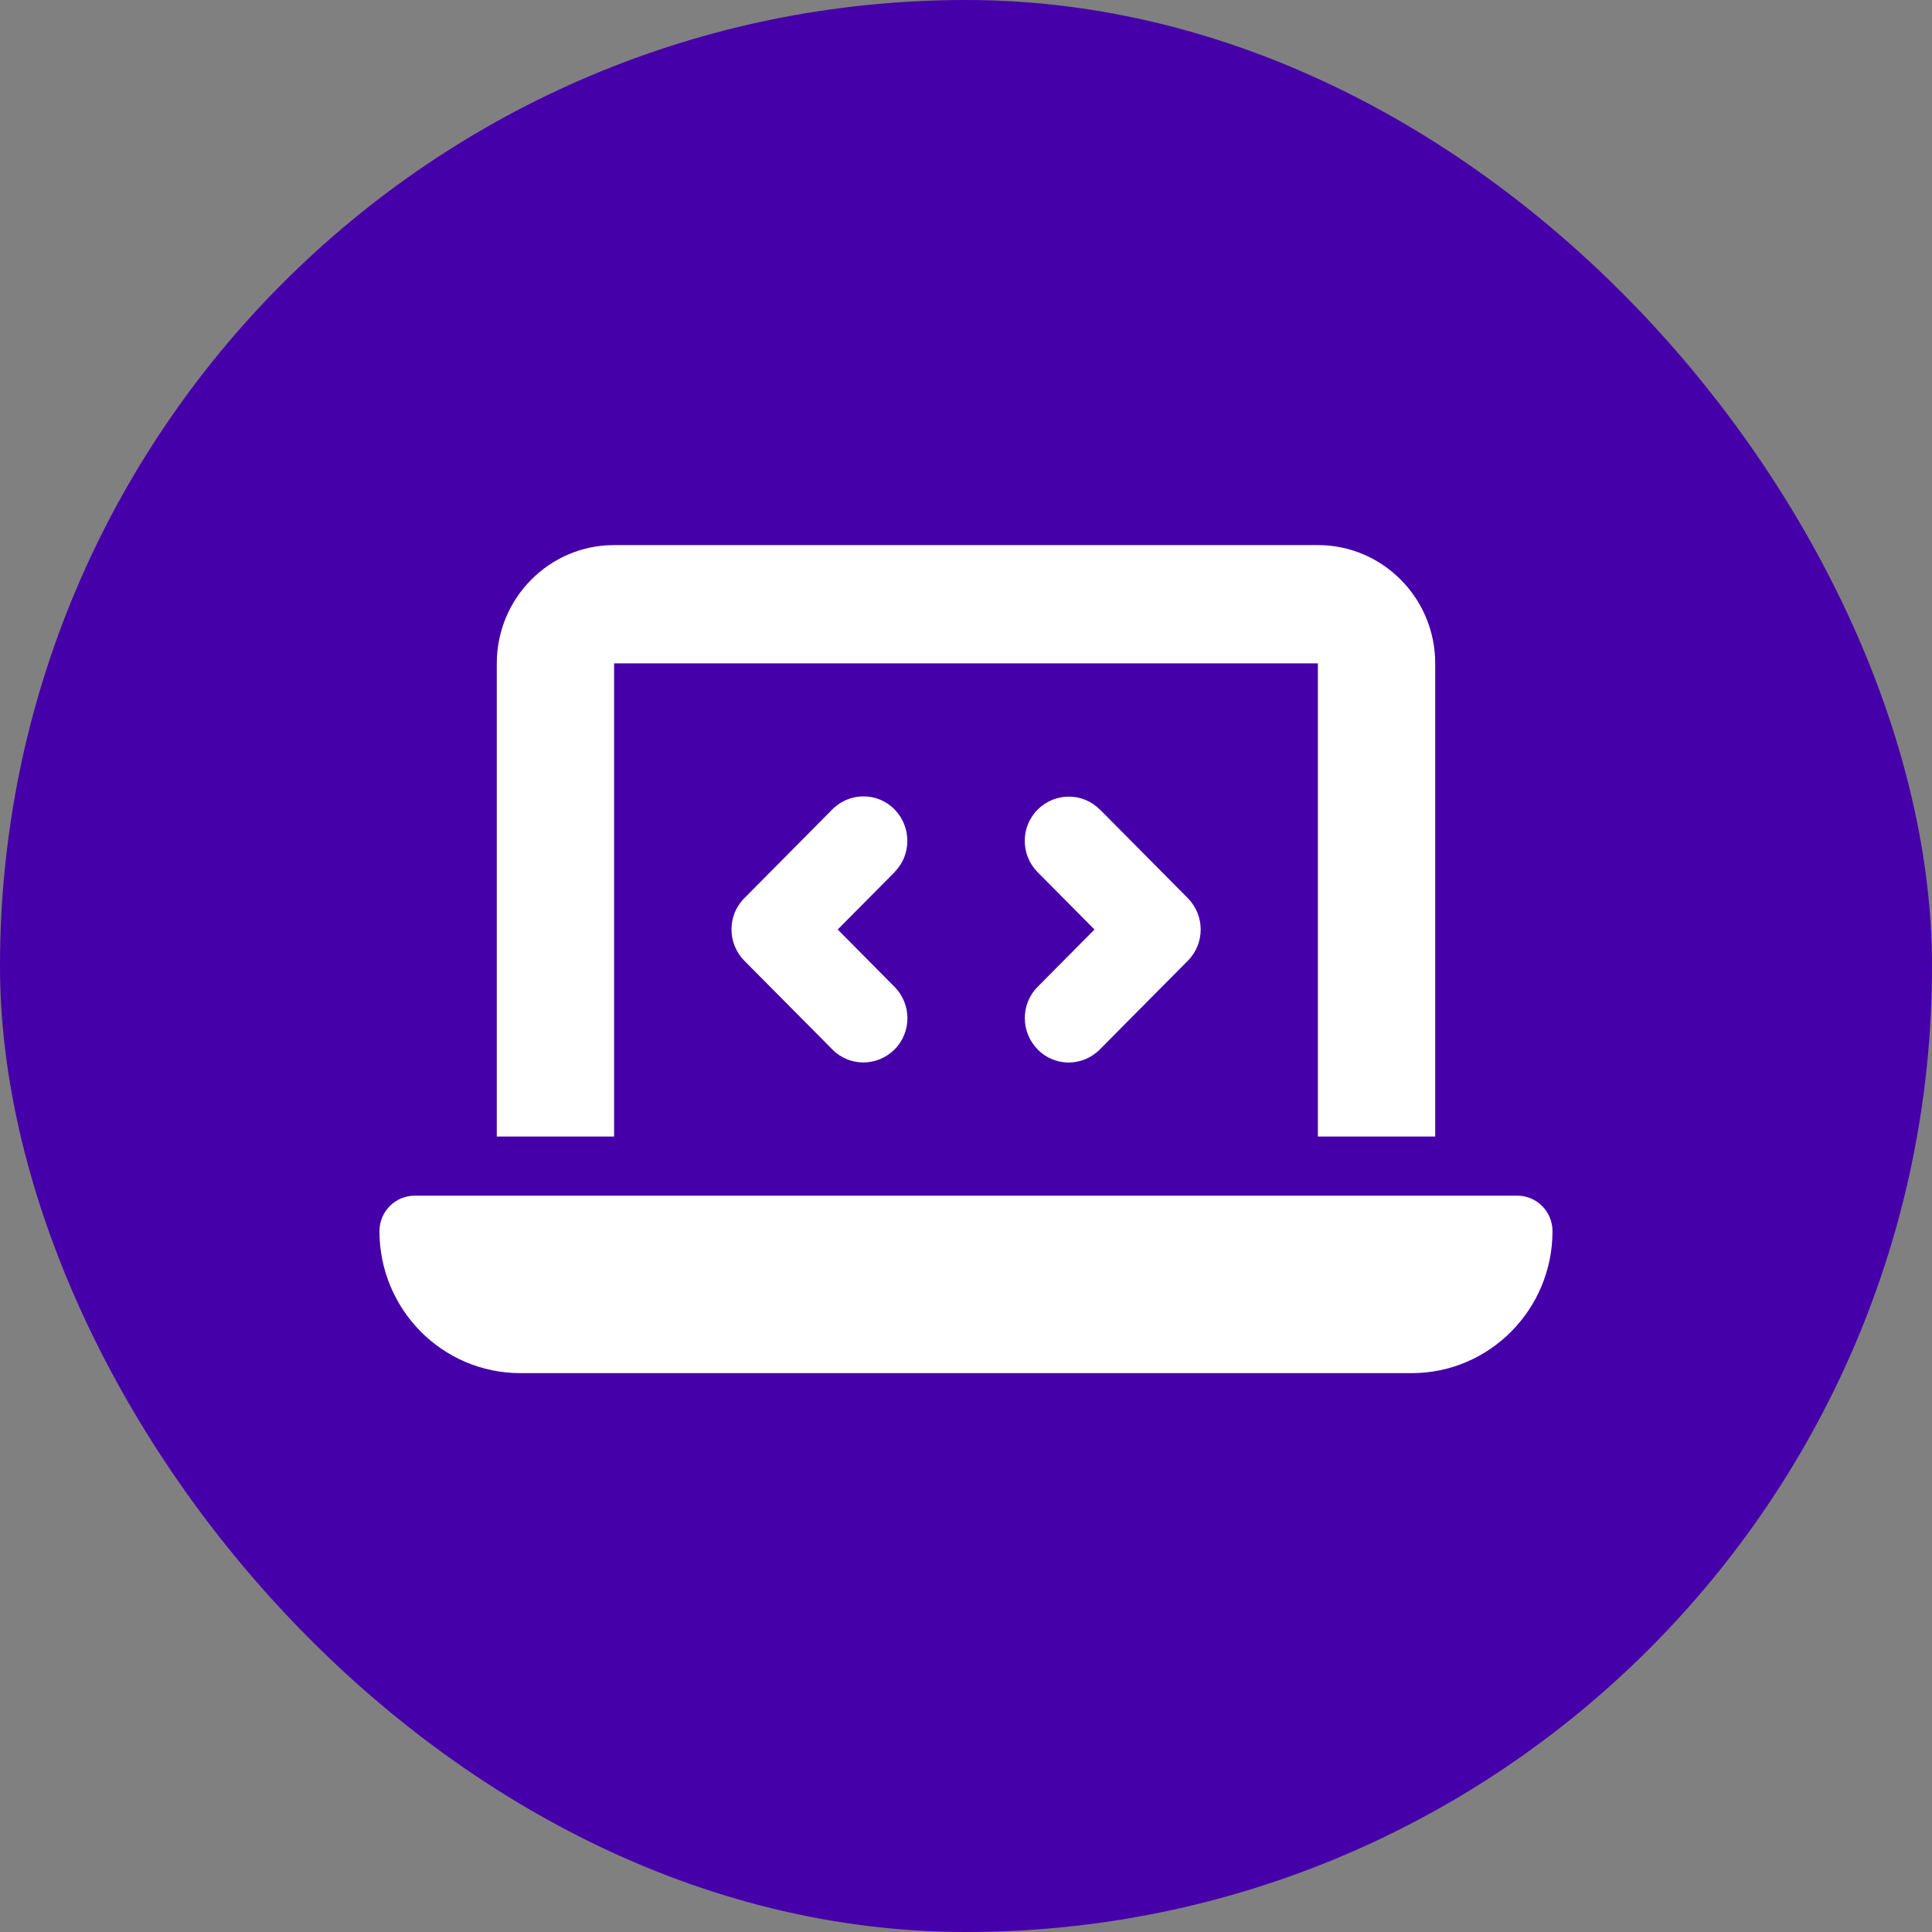
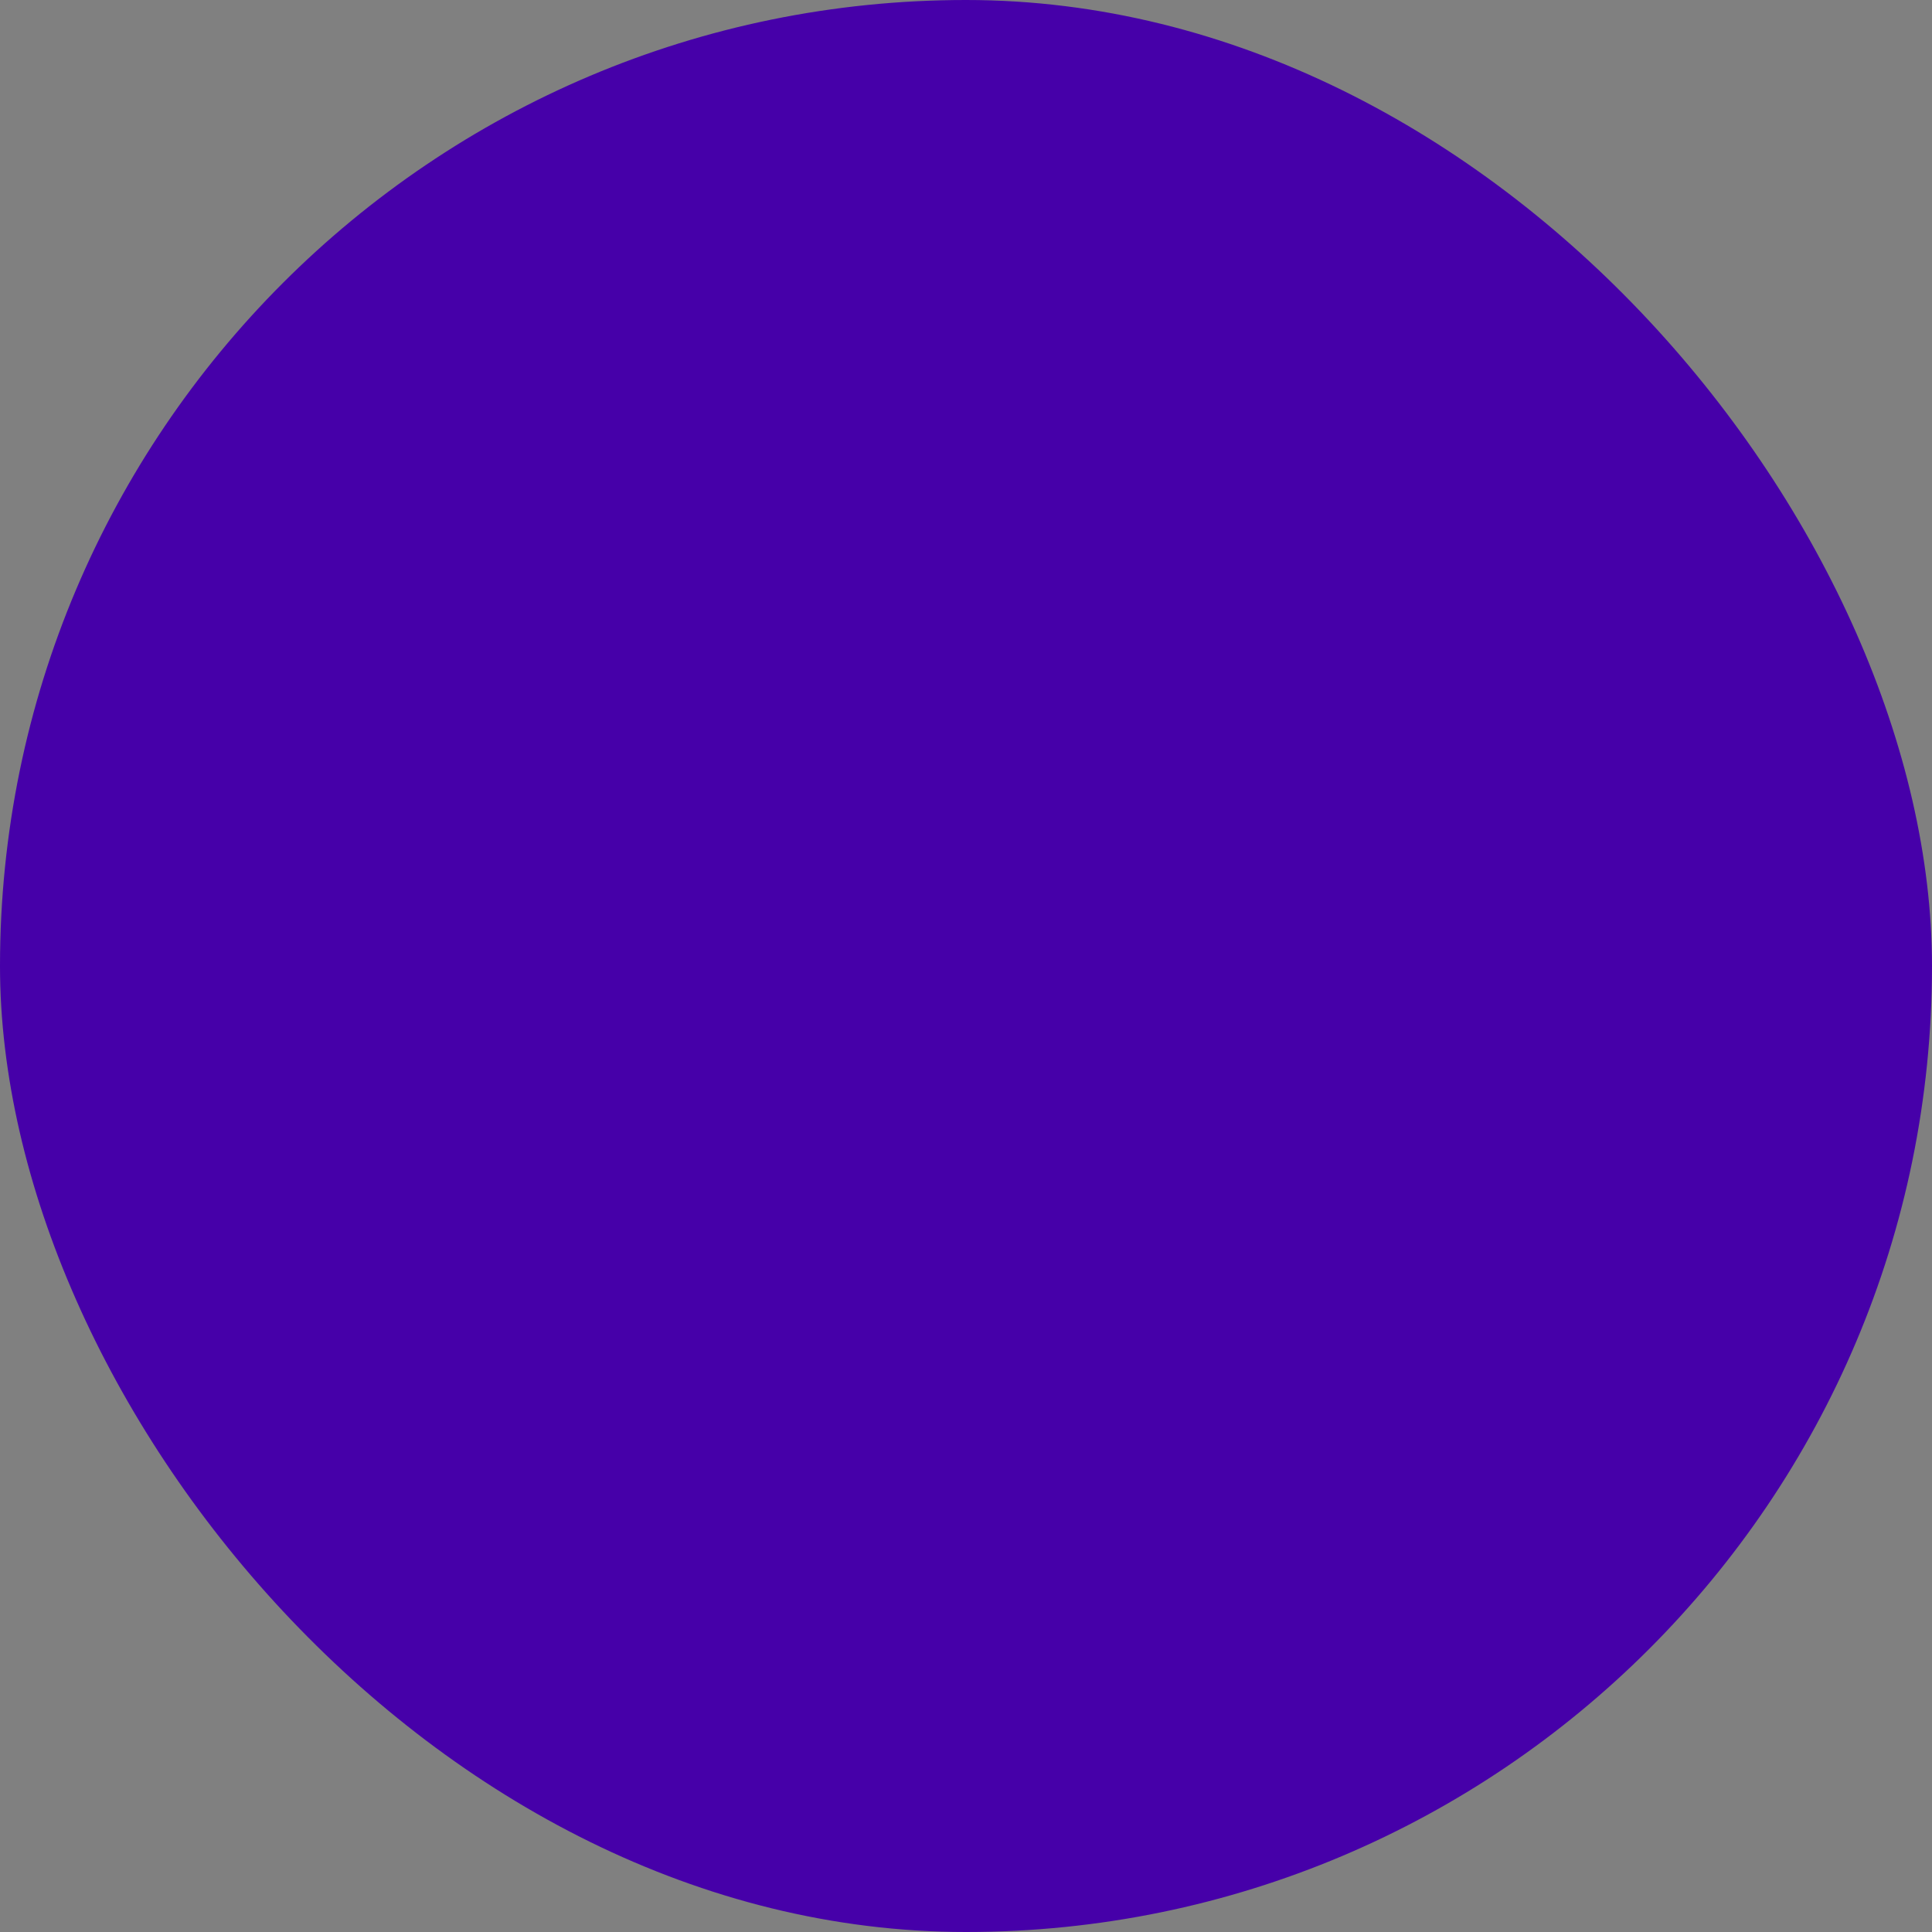
<svg xmlns="http://www.w3.org/2000/svg" width="44" height="44" fill="none">
  <rect width="100%" height="100%" fill="#808080" stroke="none" />
  <rect width="44" height="44" rx="22" fill="#4600A9" />
-   <path d="M11.314 15.108C11.314 13.622 12.512 12.414 13.985 12.414H30.014C31.488 12.414 32.686 13.622 32.686 15.108V25.884H30.014V15.108H13.985V25.884H11.314V15.108ZM8.642 28.039C8.642 27.593 9.001 27.231 9.444 27.231H34.556C34.998 27.231 35.357 27.593 35.357 28.039C35.357 29.824 33.921 31.272 32.151 31.272H11.848C10.078 31.272 8.642 29.824 8.642 28.039ZM20.372 19.864L19.078 21.169L20.372 22.474C20.764 22.87 20.764 23.51 20.372 23.901C19.98 24.293 19.345 24.297 18.957 23.901L16.953 21.881C16.561 21.485 16.561 20.845 16.953 20.454L18.957 18.433C19.349 18.038 19.984 18.038 20.372 18.433C20.76 18.829 20.764 19.469 20.372 19.86V19.864ZM25.047 18.433L27.051 20.454C27.443 20.849 27.443 21.489 27.051 21.881L25.047 23.901C24.655 24.297 24.02 24.297 23.632 23.901C23.244 23.506 23.24 22.866 23.632 22.474L24.926 21.169L23.632 19.864C23.24 19.469 23.24 18.829 23.632 18.438C24.024 18.046 24.659 18.042 25.047 18.438V18.433Z" fill="white" />
</svg>